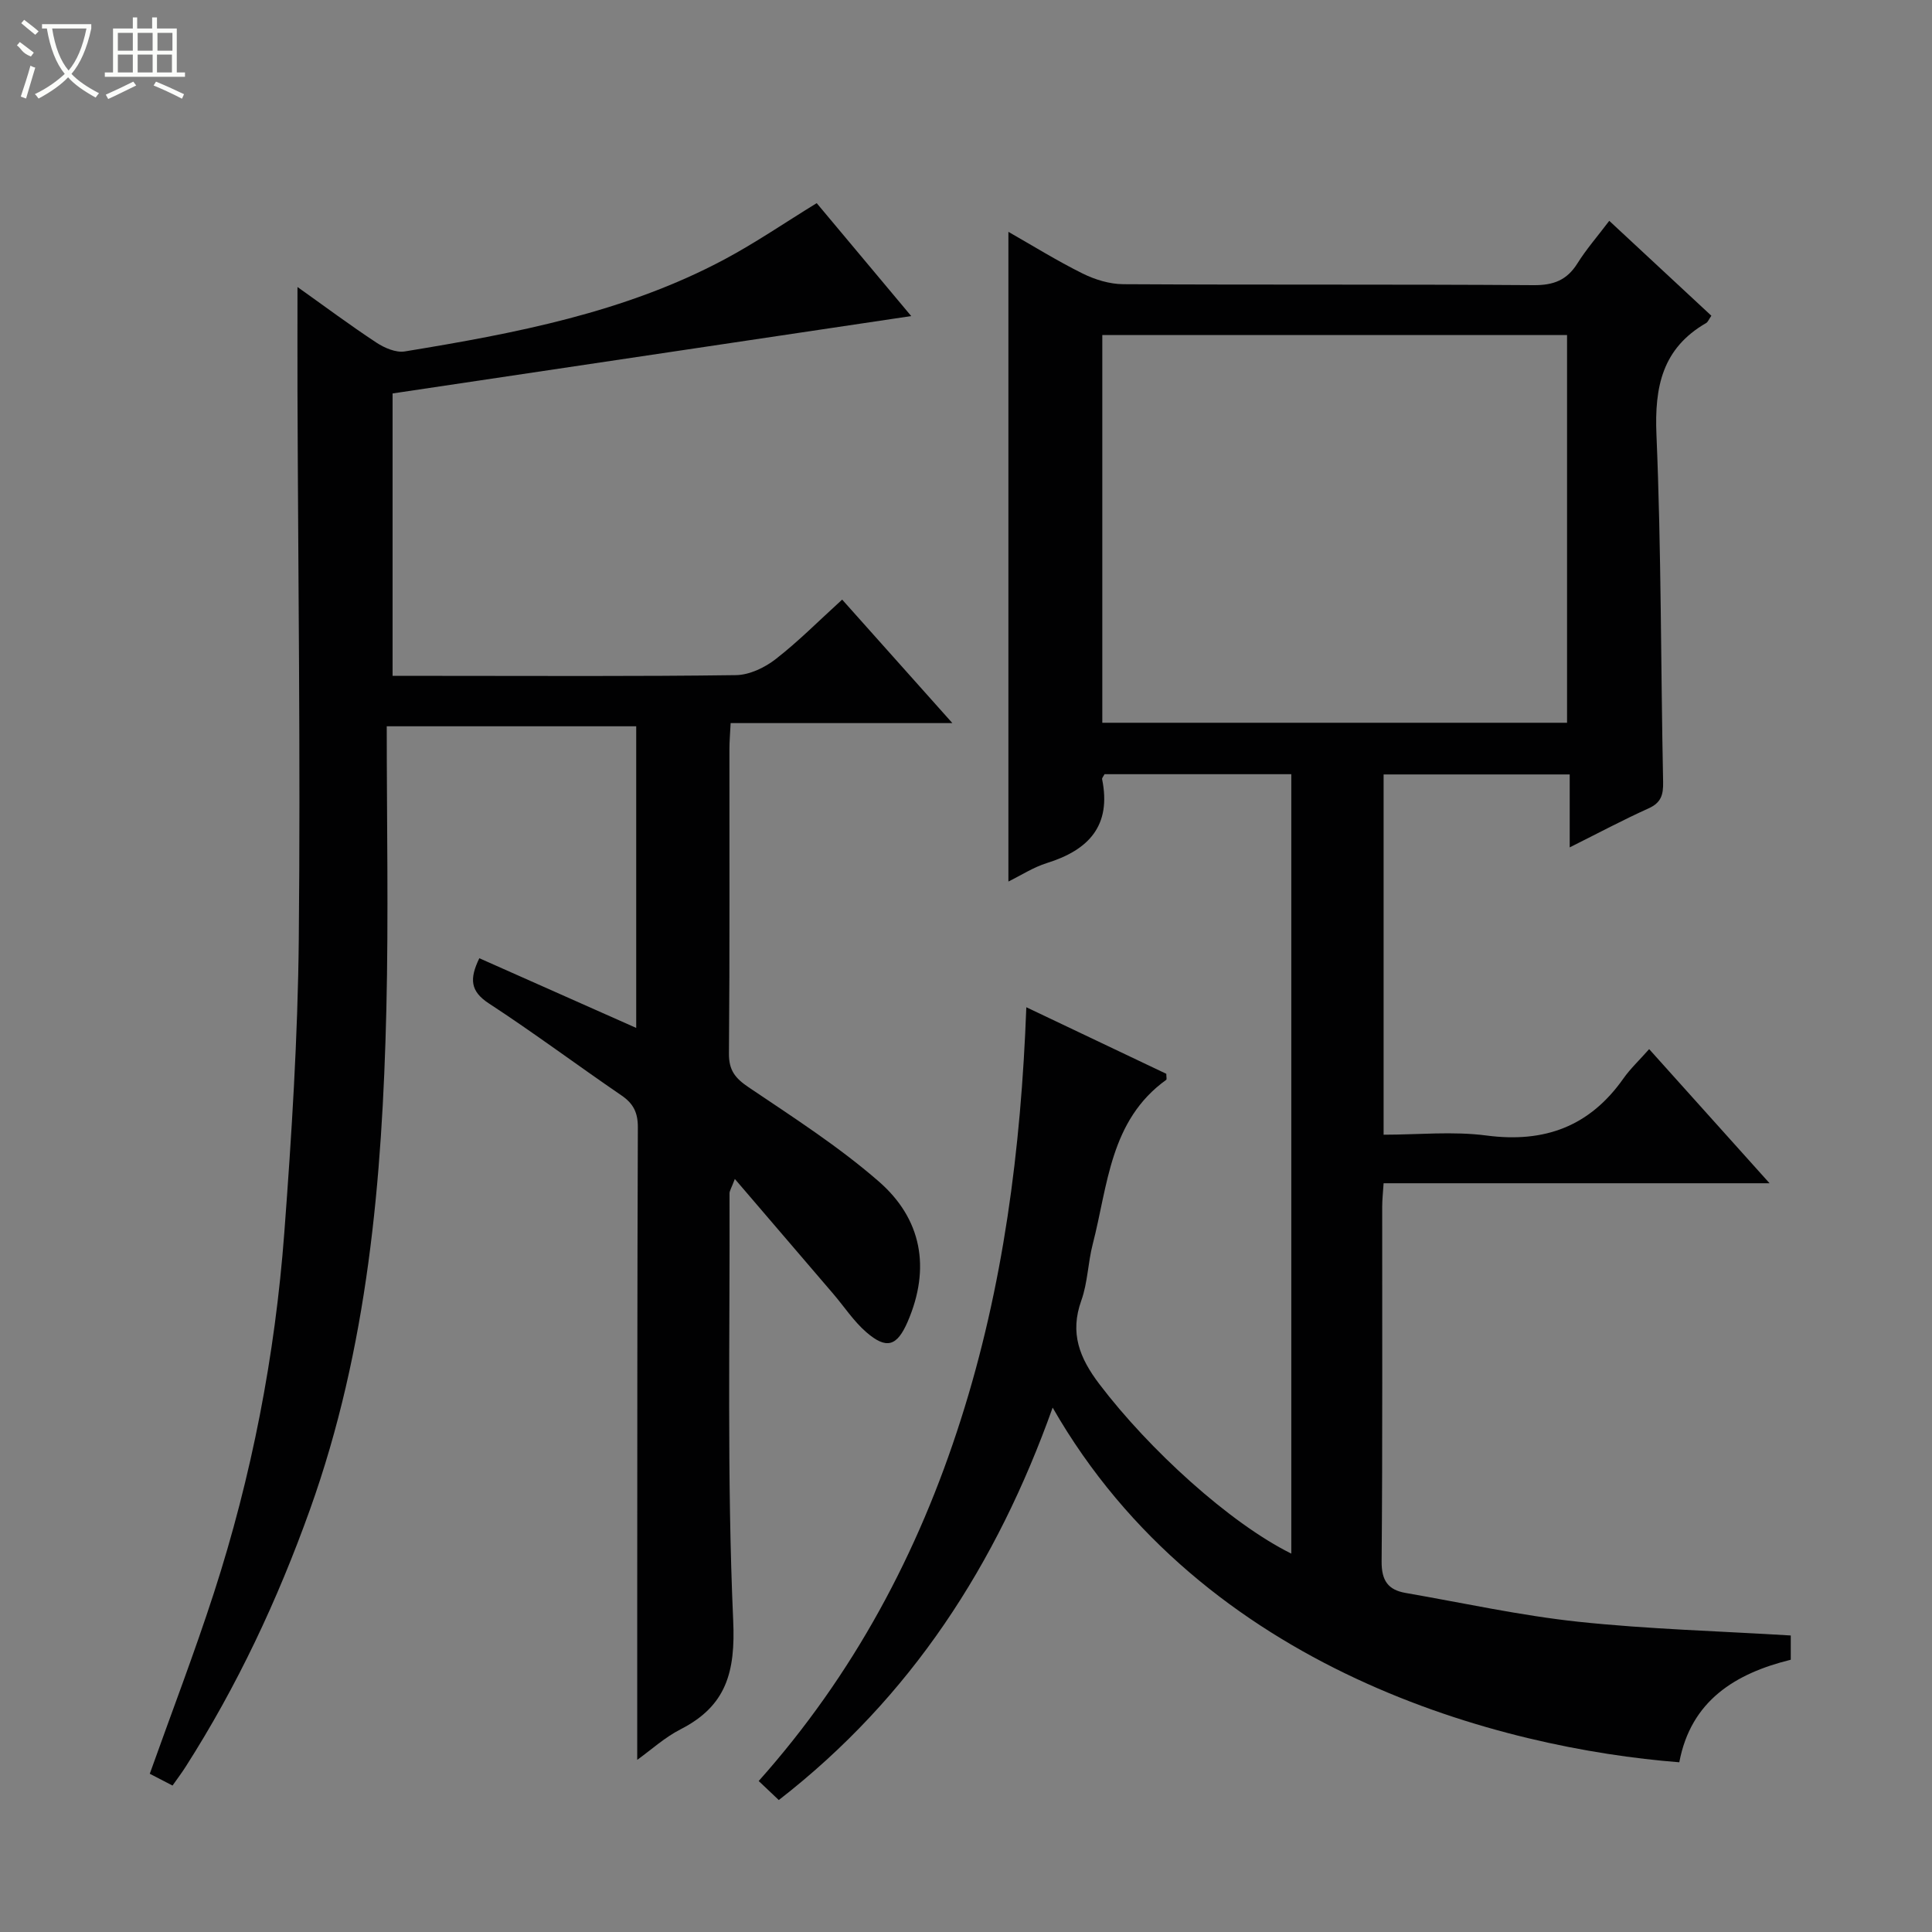
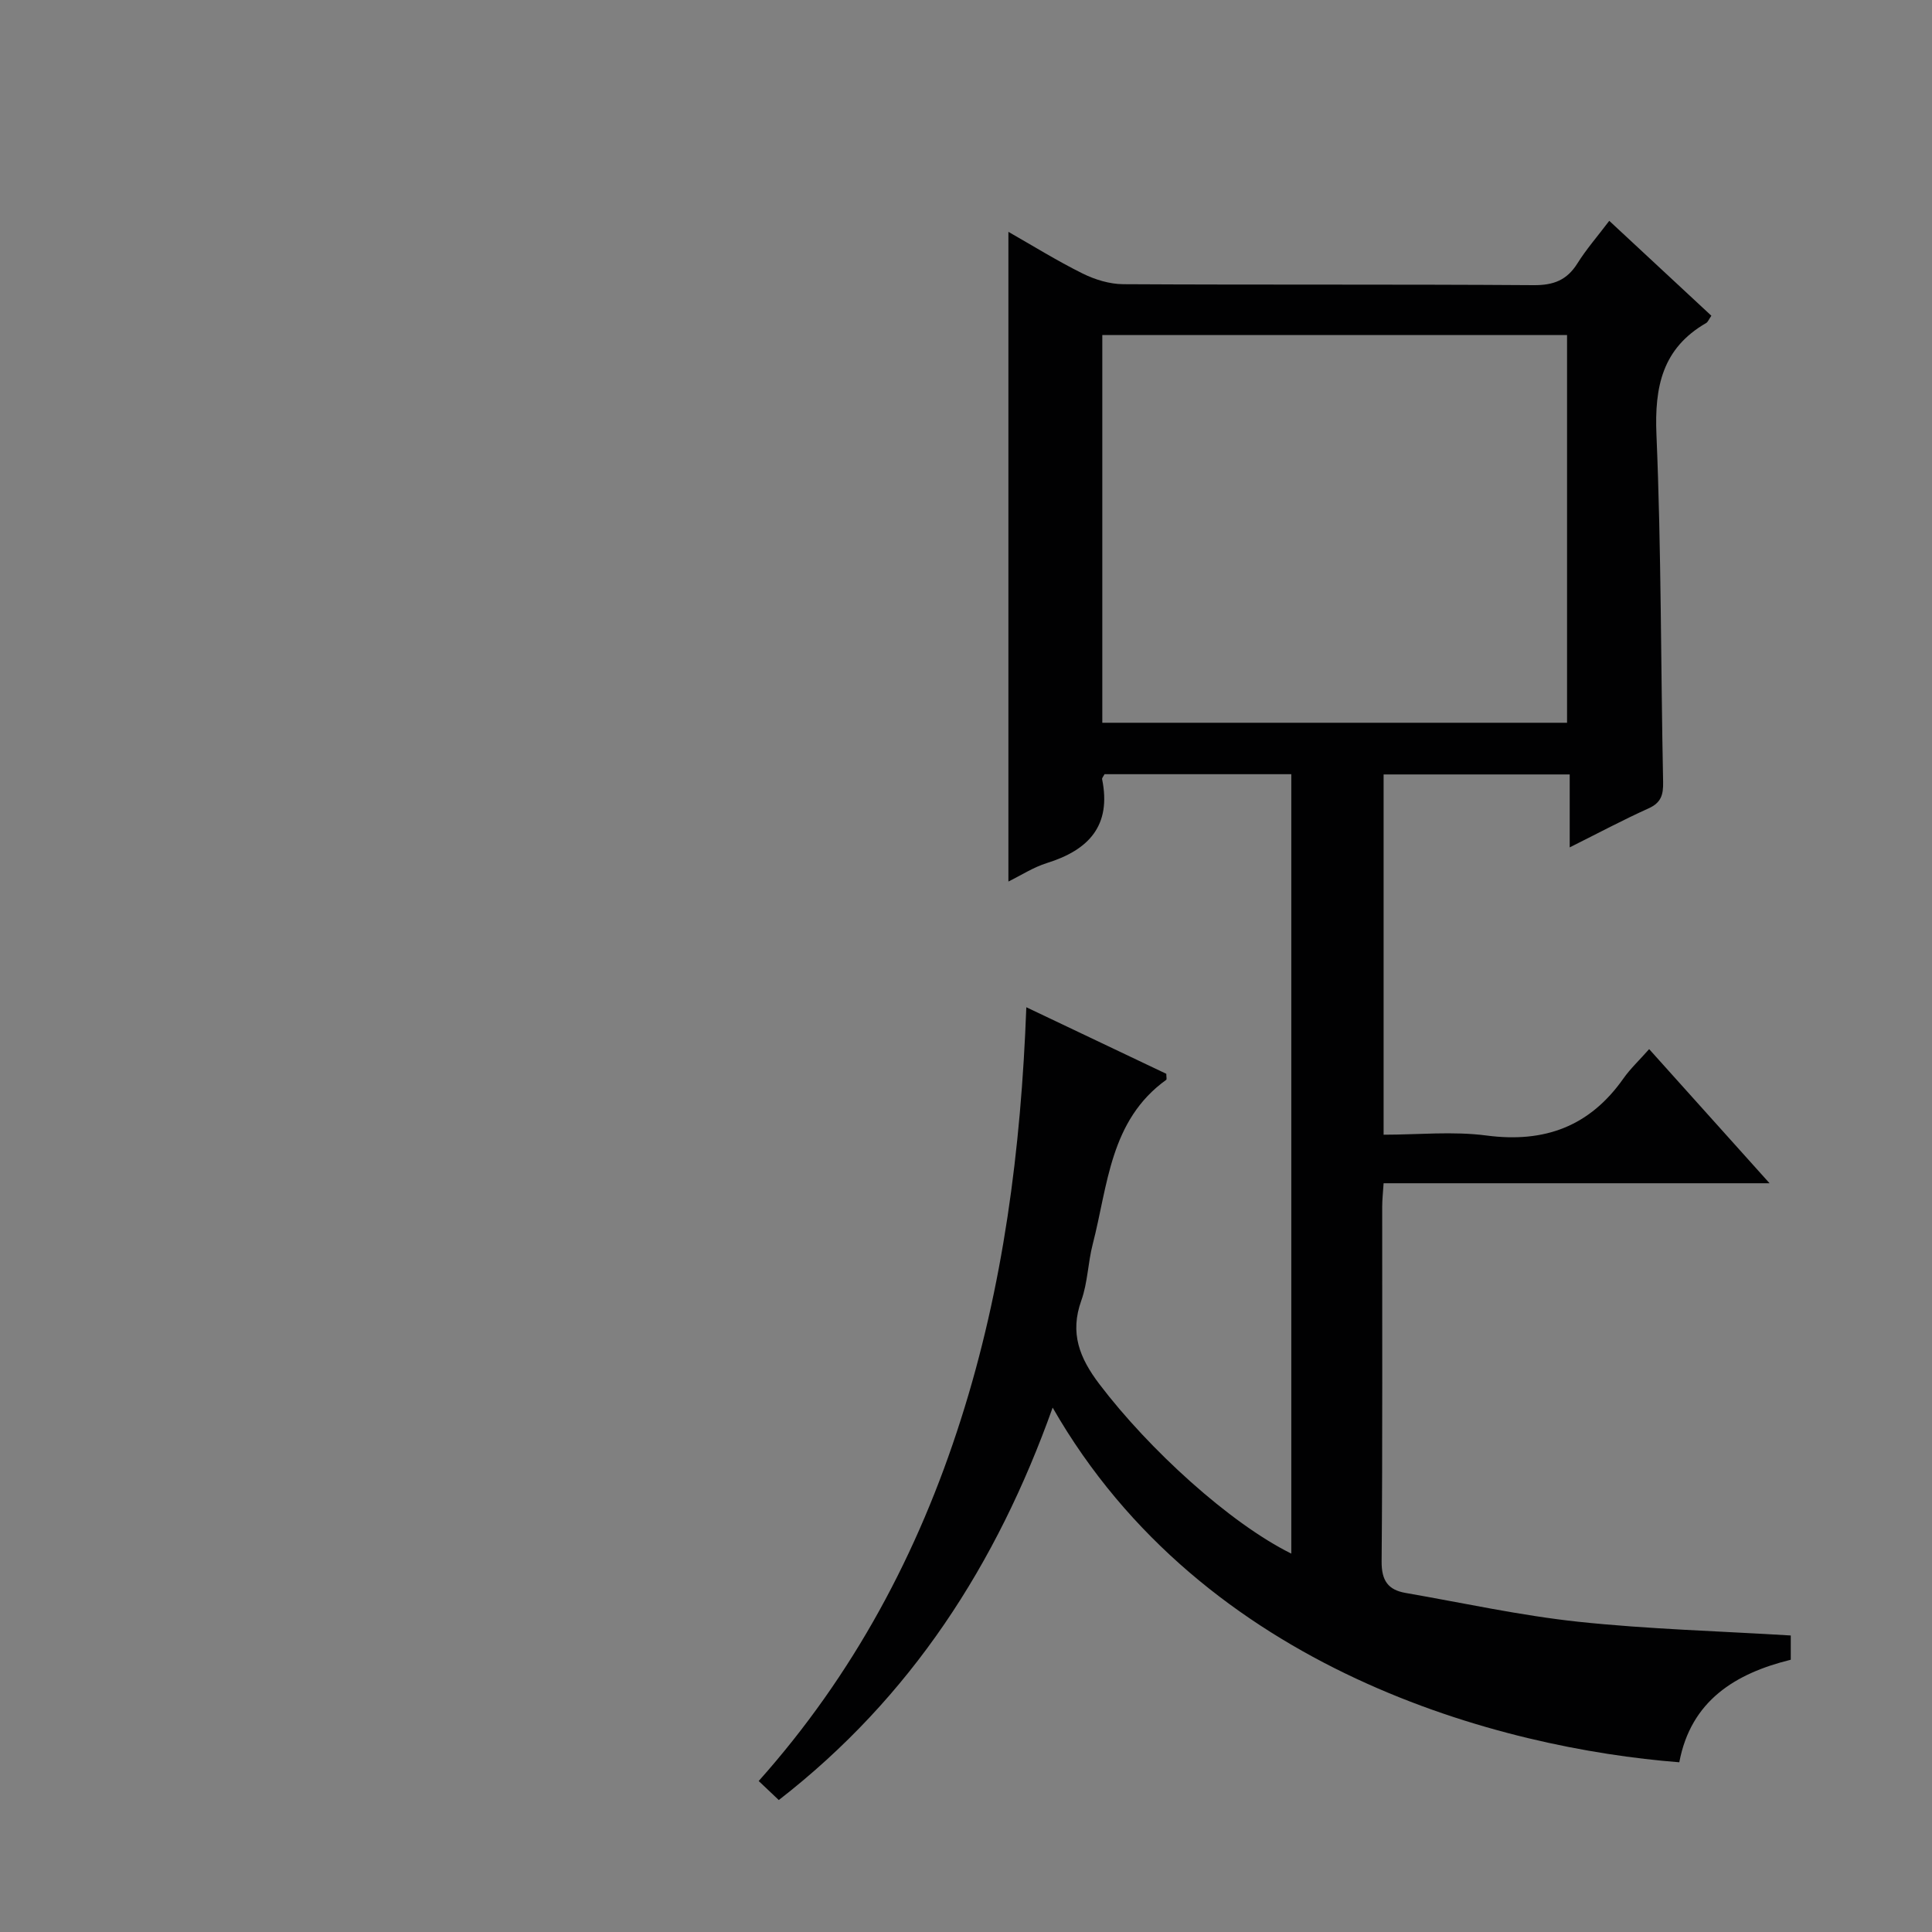
<svg xmlns="http://www.w3.org/2000/svg" enable-background="new 0 0 400 400" viewBox="0 0 400 400">
  <rect x="0" y="0" width="400" height="400" fill="#808080" stroke="none" />
  <path d="m212.49 208.54c10.29 4.89 19.71 9.37 28.98 13.78 0 .64.13 1.14-.02 1.25-11.66 8.39-12.06 21.83-15.21 34.01-1 3.85-1.04 7.99-2.37 11.69-2.41 6.73-.38 11.86 3.74 17.29 10.25 13.51 26.97 28.77 39.74 35.1 0-53.85 0-107.47 0-161.37-12.95 0-25.85 0-38.67 0-.24.47-.55.79-.5 1.03 1.96 9.6-2.75 14.66-11.42 17.36-2.8.87-5.35 2.54-7.98 3.83 0-44.9 0-89.5 0-134.51 5 2.85 10.05 5.99 15.35 8.62 2.56 1.27 5.59 2.2 8.41 2.22 28.33.16 56.65 0 84.98.2 4.13.03 6.89-1.03 9.07-4.51 1.84-2.94 4.15-5.58 6.59-8.81 7.18 6.68 14.16 13.16 21.14 19.65-.51.73-.7 1.28-1.08 1.51-9.06 5.23-10.71 13.17-10.29 23.12 1.01 23.94.89 47.94 1.38 71.91.05 2.66-.41 4.28-3.02 5.46-5.28 2.38-10.39 5.11-16.32 8.07 0-5.38 0-10.08 0-15.1-13.13 0-25.68 0-38.53 0v74.59c7.16 0 14.36-.75 21.33.17 12 1.57 21.34-1.89 28.32-11.81 1.43-2.03 3.28-3.76 5.33-6.08 8.39 9.35 16.32 18.17 24.93 27.77-27.21 0-53.42 0-79.91 0-.12 1.93-.29 3.38-.29 4.83-.02 24.49.09 48.99-.12 73.48-.03 3.96 1.34 5.88 4.96 6.51 11.92 2.07 23.79 4.69 35.8 5.97 14.51 1.54 29.14 1.93 43.95 2.84v5.02c-11.45 2.82-20.68 8.46-23.08 21.23-36.75-2.88-98.47-18.84-129.74-73.43-11.56 32.41-29.29 59.98-56.7 81.25-1.34-1.27-2.63-2.49-4.16-3.94 19.62-22.01 33.04-47.16 41.86-74.87 8.78-27.51 12.45-55.88 13.55-85.33zm15.73-58.9h96.22c0-26.99 0-53.68 0-80.28-32.28 0-64.17 0-96.22 0z" fill="#010102" />
-   <path d="m80.07 150.37c0 19.79.38 39.25-.08 58.7-.84 35.14-3.83 70.02-15.82 103.48-6.69 18.68-15.06 36.54-25.76 53.28-.79 1.24-1.68 2.41-2.69 3.85-1.78-.92-3.33-1.73-4.71-2.44 4.54-12.74 9.23-24.96 13.26-37.39 7.86-24.26 12.68-49.2 14.59-74.6 1.52-20.22 2.8-40.5 3-60.76.37-37.78-.14-75.57-.27-113.36-.02-7.06 0-14.12 0-21.71 5.56 3.95 10.85 7.9 16.35 11.52 1.67 1.1 4.04 2.12 5.87 1.82 22.8-3.74 45.51-8.03 66.19-19.06 6.42-3.43 12.46-7.57 19.09-11.64 6.47 7.73 13.27 15.86 19.57 23.38-35.61 5.31-71.38 10.65-107.38 16.02v58.47h9.6c20.5 0 40.99.13 61.49-.15 2.79-.04 5.96-1.55 8.23-3.32 4.71-3.66 8.94-7.94 13.76-12.32 7.49 8.39 14.85 16.64 22.82 25.57-15.61 0-30.57 0-45.91 0-.11 2.2-.25 3.8-.25 5.41-.02 21 .08 41.99-.1 62.99-.03 3.48 1.29 5.12 4.06 6.99 9.19 6.2 18.61 12.24 26.94 19.49 8.91 7.74 10.81 17.94 6 29.06-2.19 5.06-4.36 5.82-8.59 2.14-2.6-2.26-4.54-5.26-6.81-7.91-6.57-7.68-13.15-15.35-20.38-23.79-.72 1.92-1.1 2.45-1.1 2.98.1 29.49-.55 59.01.76 88.45.48 10.66-1.42 17.67-10.89 22.51-3.31 1.69-6.15 4.3-8.98 6.33 0-10.35 0-20.42 0-30.5.02-33.49 0-66.99.13-100.48.01-3-.91-4.89-3.37-6.57-9.2-6.29-18.14-12.97-27.47-19.06-3.88-2.53-4.04-5.1-1.98-9.36 10.81 4.8 21.47 9.54 32.48 14.43 0-20.93 0-41.51 0-62.45-16.66 0-33.38 0-51.65 0z" fill="#010102" />
  <g fill="#fbfcfa">
-     <path d="m6.4 11.7c-2-.8-1.9-1.6-2.9-2.3l.6-.7c.9.7 1.9 1.4 2.9 2.2zm-2.1 8.3c.7-2.1 1.4-4.2 2-6.4.2.1.6.3 1 .4-.7 2.3-1.3 4.4-1.9 6.4zm3-12.8c-1.1-.9-2.1-1.7-2.9-2.4l.6-.7c1 .8 2 1.5 3 2.4zm1.4-1.3v-.9h10.2v.9c-.9 4.2-2.3 7.3-4.1 9.4 1.3 1.4 3.2 2.7 5.7 4-.2.2-.4.5-.7.9-2.5-1.4-4.4-2.7-5.7-4.2-1.4 1.5-3.5 3-6.1 4.4 0 0 0 0-.1-.1-.3-.4-.5-.7-.7-.8 2.7-1.3 4.7-2.8 6.2-4.2-1.8-2.2-3-5.3-3.7-9.4zm9.2 0h-7.1c.6 3.8 1.7 6.7 3.4 8.7 1.7-2 2.9-4.8 3.7-8.7z" />
-     <path d="m31.6 3.6h.9v2.3h4.1v9.1h1.7v.9h-16.6v-.9h1.7v-9.1h4.1v-2.3h.9v2.3h3.1v-2.3zm-4 13.3.6.8c-1.9.9-3.8 1.9-5.8 2.8-.2-.3-.3-.6-.5-.9 2-.9 3.9-1.8 5.7-2.7zm-3.2-10.1v3.7h3.1v-3.7zm0 4.5v3.7h3.1v-3.7zm4.1-4.5v3.7h3.1v-3.7zm0 4.5v3.7h3.1v-3.7zm9.1 9.1c-2.1-1.1-4.1-2-5.8-2.7l.5-.8c2.2.9 4.1 1.8 5.8 2.6l-.4.9zm-1.9-13.6h-3.1v3.7h3.1zm-3.2 4.5v3.7h3.1v-3.7z" />
-   </g>
+     </g>
</svg>